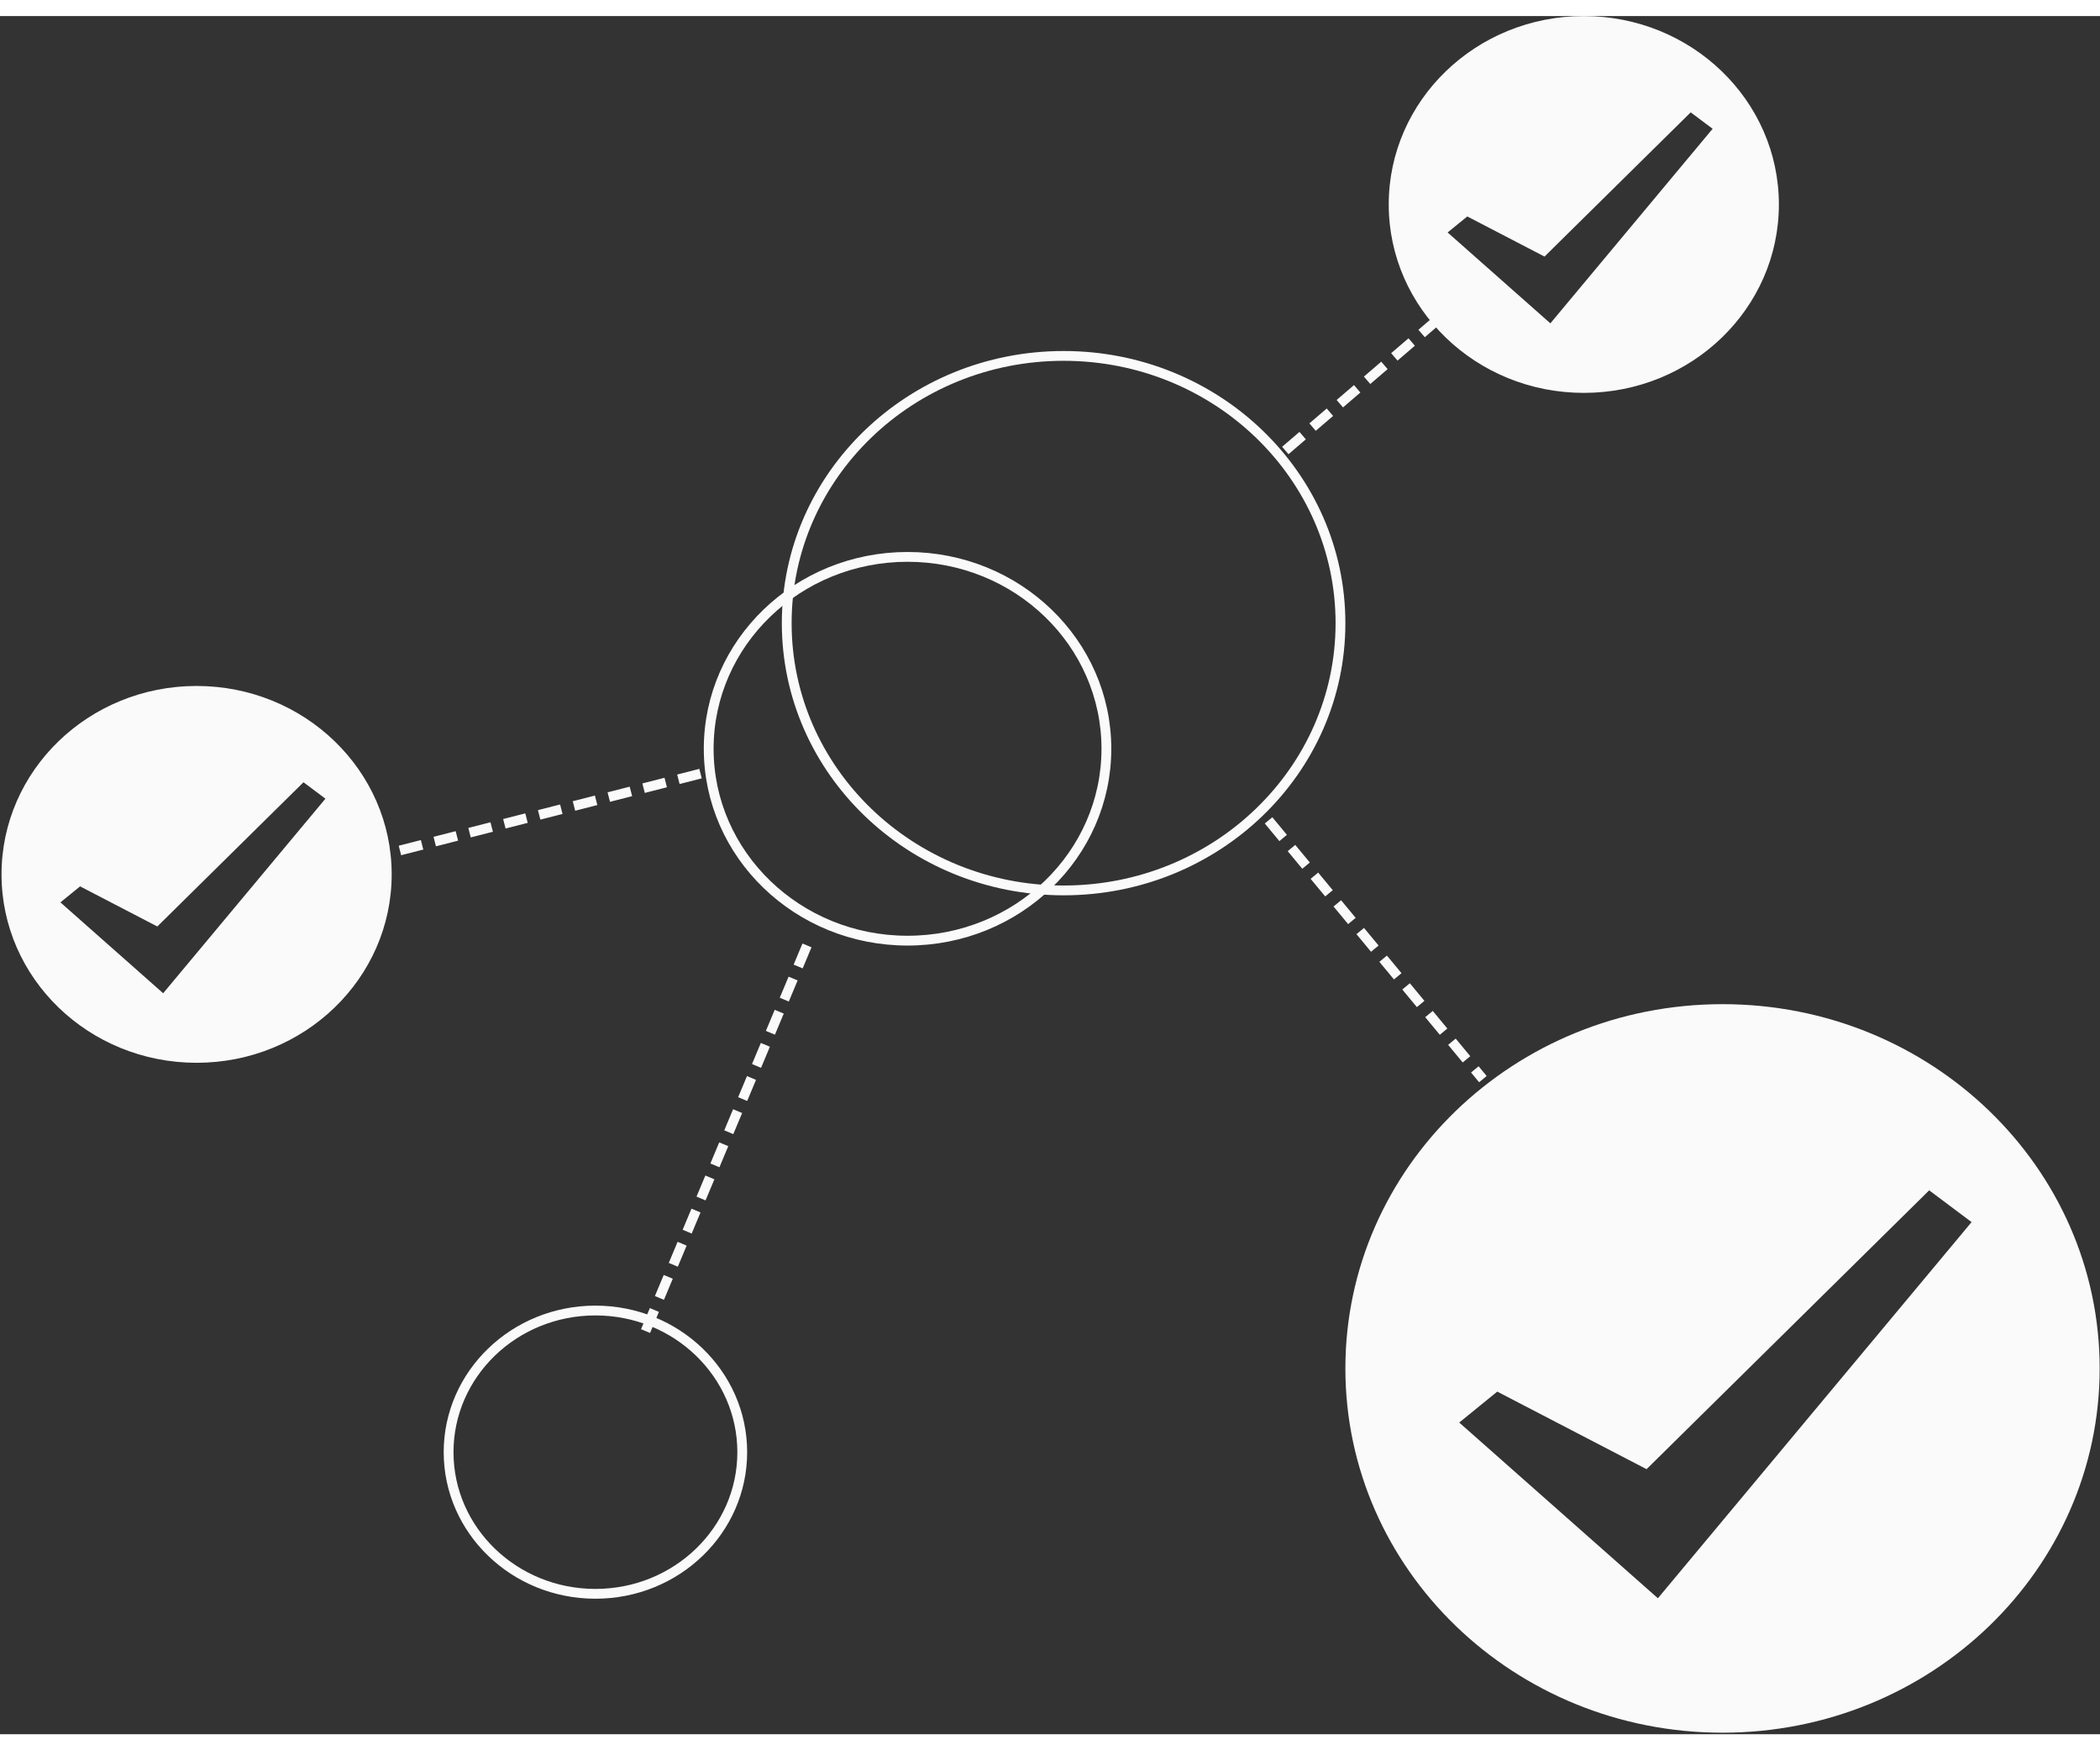
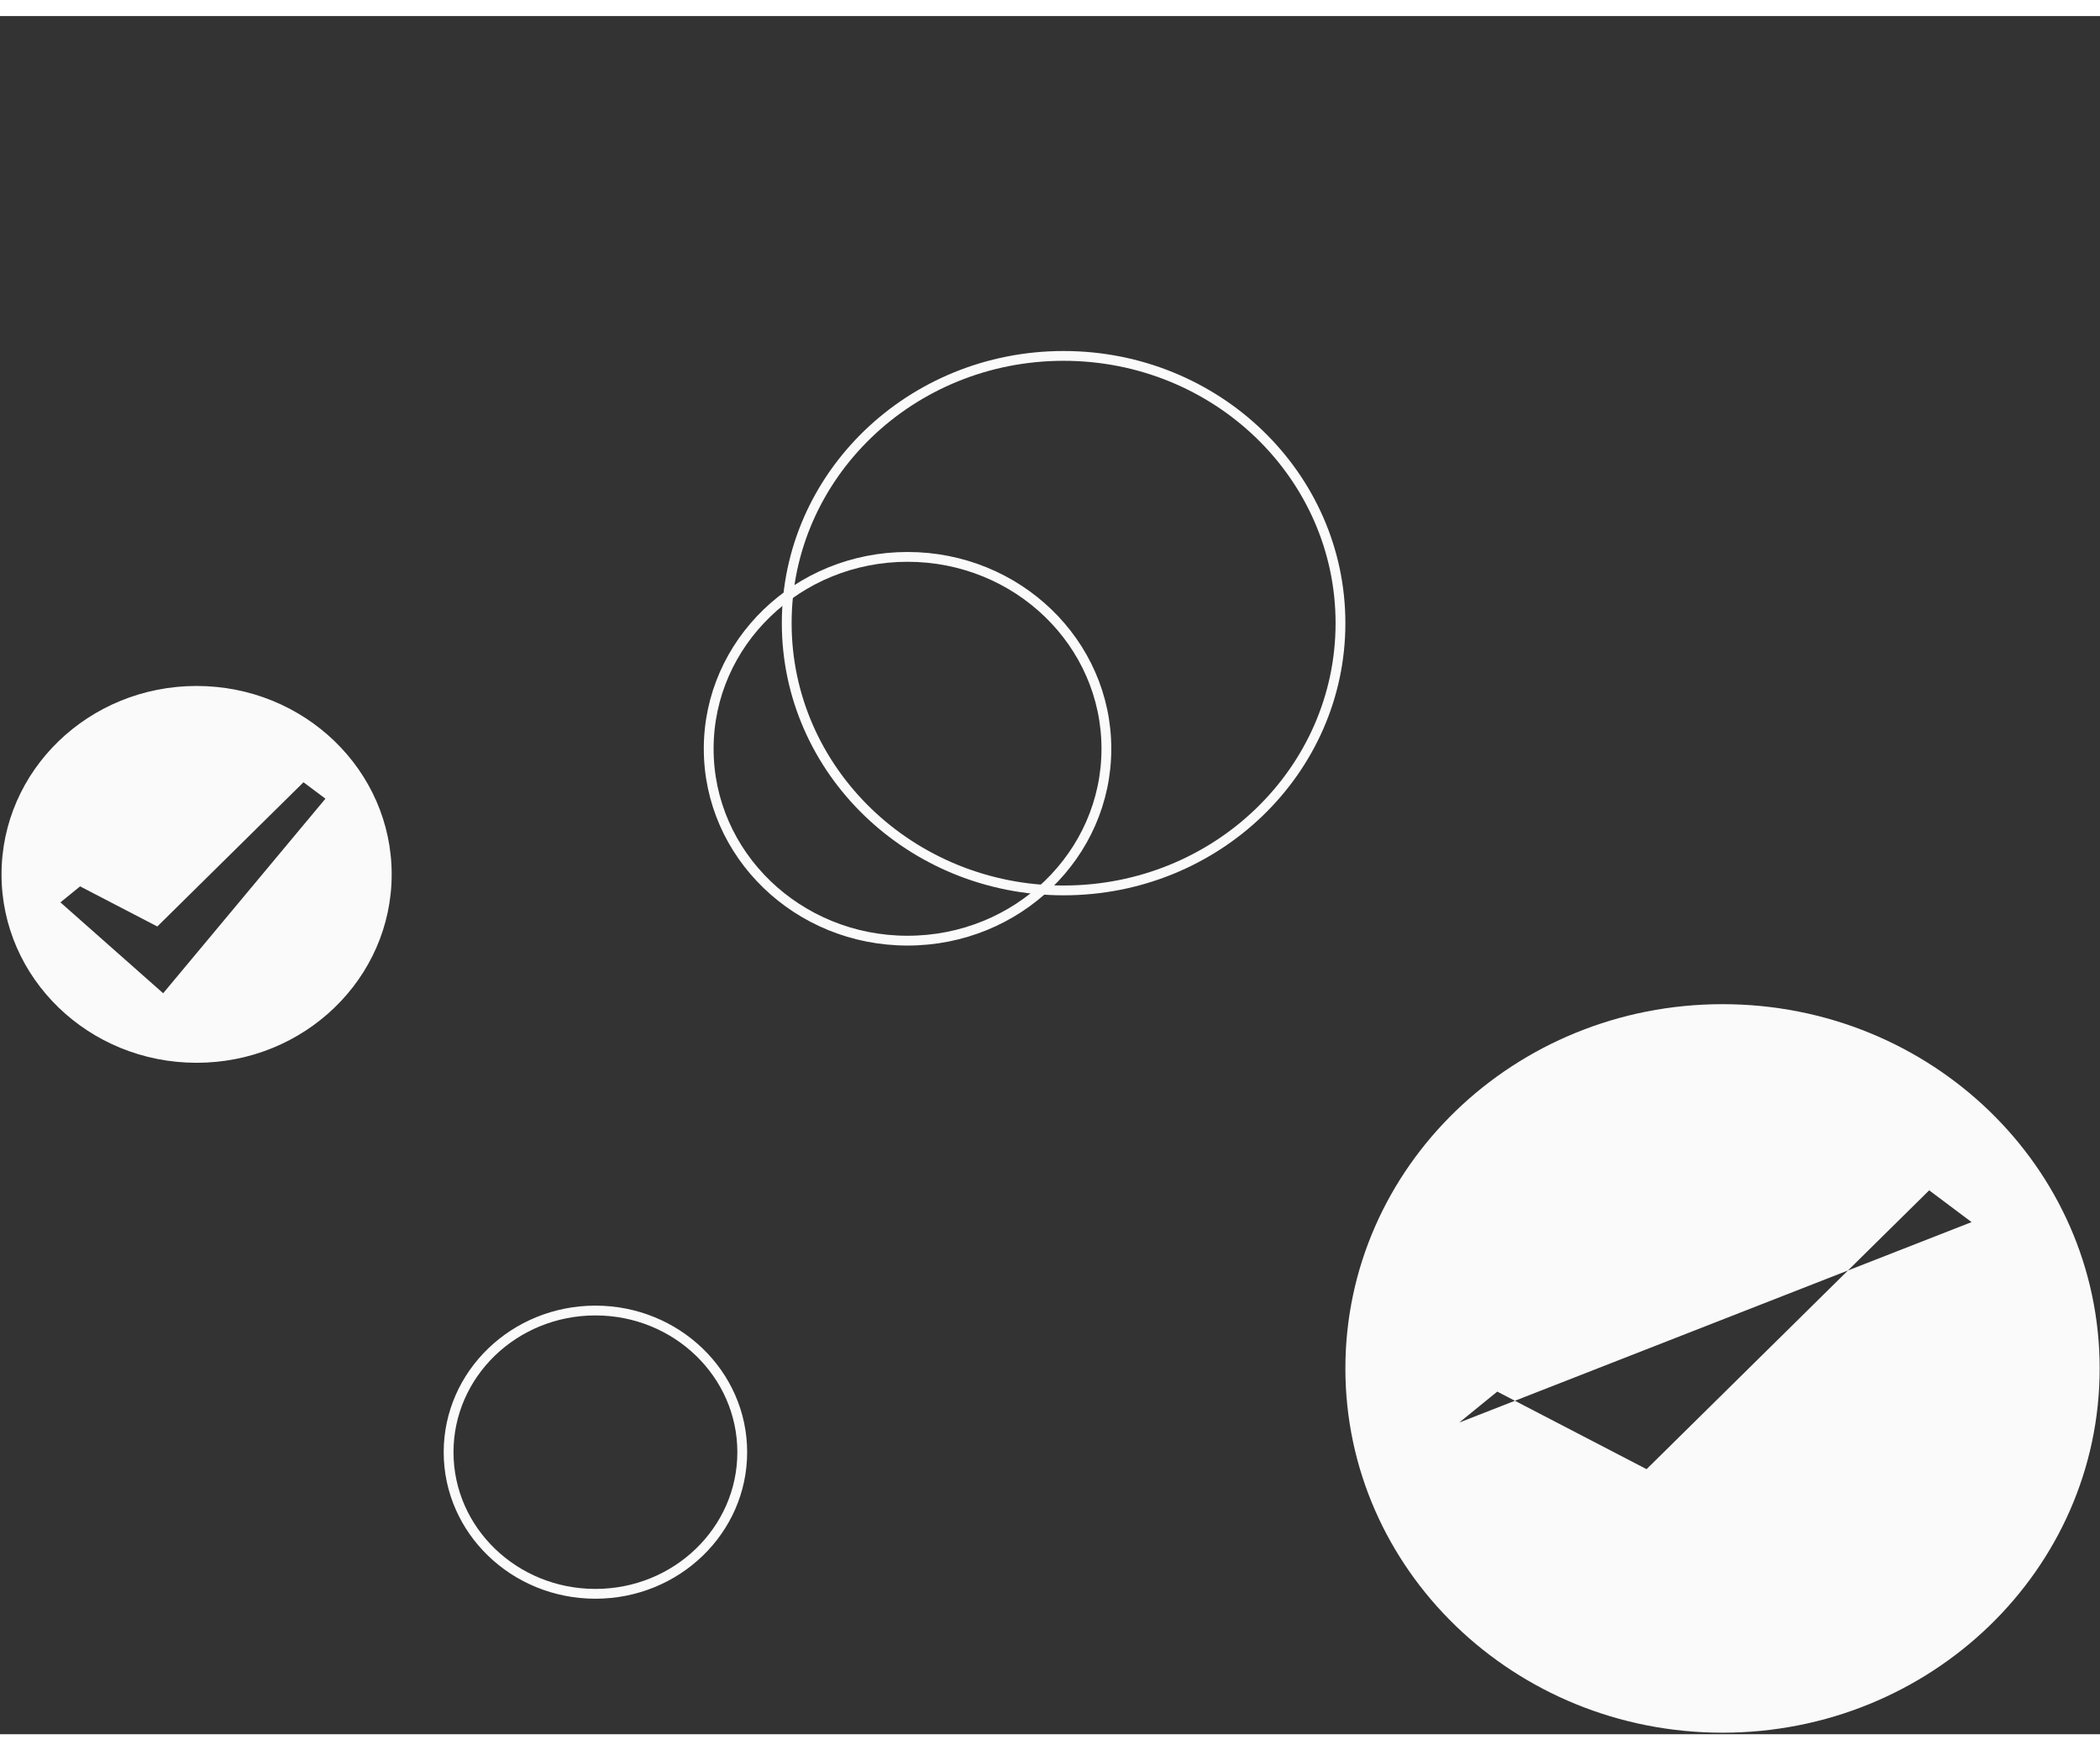
<svg xmlns="http://www.w3.org/2000/svg" width="30px" height="25px" viewBox="0 0 643 526" version="1.1">
  <rect x="0" y="0" width="643" height="526" fill="#333333" stroke="none" />
  <defs />
  <g id="Page-1" stroke="none" stroke-width="1" fill="none" fill-rule="evenodd">
    <g id="Sinc_Logo" transform="translate(0, -13)">
      <g id="logo_only_white" transform="translate(0, 13)">
-         <path d="M484.946,115.361 C451.958,115.361 425.216,89.537 425.216,57.681 C425.216,25.824 451.958,0 484.946,0 C517.934,0 544.676,25.824 544.676,57.681 C544.676,89.537 517.934,115.361 484.946,115.361 Z M443.247,66.249 L474.709,94.073 L524.39,34.509 L517.675,29.479 L472.917,73.631 L449.269,61.35 L443.247,66.249 Z" id="Combined-Shape" fill="#FAFAFA" />
        <path d="M60.197,320.447 C27.209,320.447 0.467,294.623 0.467,262.767 C0.467,230.911 27.209,205.086 60.197,205.086 C93.186,205.086 119.928,230.911 119.928,262.767 C119.928,294.623 93.186,320.447 60.197,320.447 Z M18.499,271.336 L49.961,299.159 L99.642,239.595 L92.927,234.565 L48.169,278.718 L24.52,266.437 L18.499,271.336 Z" id="Combined-Shape" fill="#FAFAFA" />
-         <path d="M527.421,525.534 C463.644,525.534 411.942,475.606 411.942,414.018 C411.942,352.429 463.644,302.502 527.421,302.502 C591.198,302.502 642.899,352.429 642.899,414.018 C642.899,475.606 591.198,525.534 527.421,525.534 Z M446.804,430.585 L507.63,484.377 L603.68,369.22 L590.698,359.495 L504.165,444.856 L458.445,421.113 L446.804,430.585 Z" id="Combined-Shape" fill="#FAFAFA" />
-         <path d="M389.377,247.385 L453.09,324.293" id="Line" stroke="#FAFAFA" stroke-width="3" stroke-linecap="square" stroke-dasharray="4,7" />
-         <path d="M394.687,132.024 L442.471,91.007" id="Line" stroke="#FAFAFA" stroke-width="3" stroke-linecap="square" stroke-dasharray="4,7" />
-         <path d="M198.241,401.2 L248.68,280.712" id="Line" stroke="#FAFAFA" stroke-width="3" stroke-linecap="square" stroke-dasharray="4,7" />
-         <path d="M123.91,255.076 L214.169,232.004" id="Line" stroke="#FAFAFA" stroke-width="3" stroke-linecap="square" stroke-dasharray="4,7" />
+         <path d="M527.421,525.534 C463.644,525.534 411.942,475.606 411.942,414.018 C411.942,352.429 463.644,302.502 527.421,302.502 C591.198,302.502 642.899,352.429 642.899,414.018 C642.899,475.606 591.198,525.534 527.421,525.534 Z M446.804,430.585 L603.68,369.22 L590.698,359.495 L504.165,444.856 L458.445,421.113 L446.804,430.585 Z" id="Combined-Shape" fill="#FAFAFA" />
        <ellipse id="Large-empty-circle" stroke="#FAFAFA" stroke-width="3" cx="325.665" cy="185.859" rx="84.777" ry="81.816" />
        <ellipse id="Med-empty-circle" stroke="#FAFAFA" stroke-width="3" cx="277.881" cy="224.313" rx="60.885" ry="58.744" />
        <ellipse id="Small-empty-circle" stroke="#FAFAFA" stroke-width="3" cx="182.313" cy="439.654" rx="44.957" ry="43.363" />
      </g>
    </g>
  </g>
</svg>